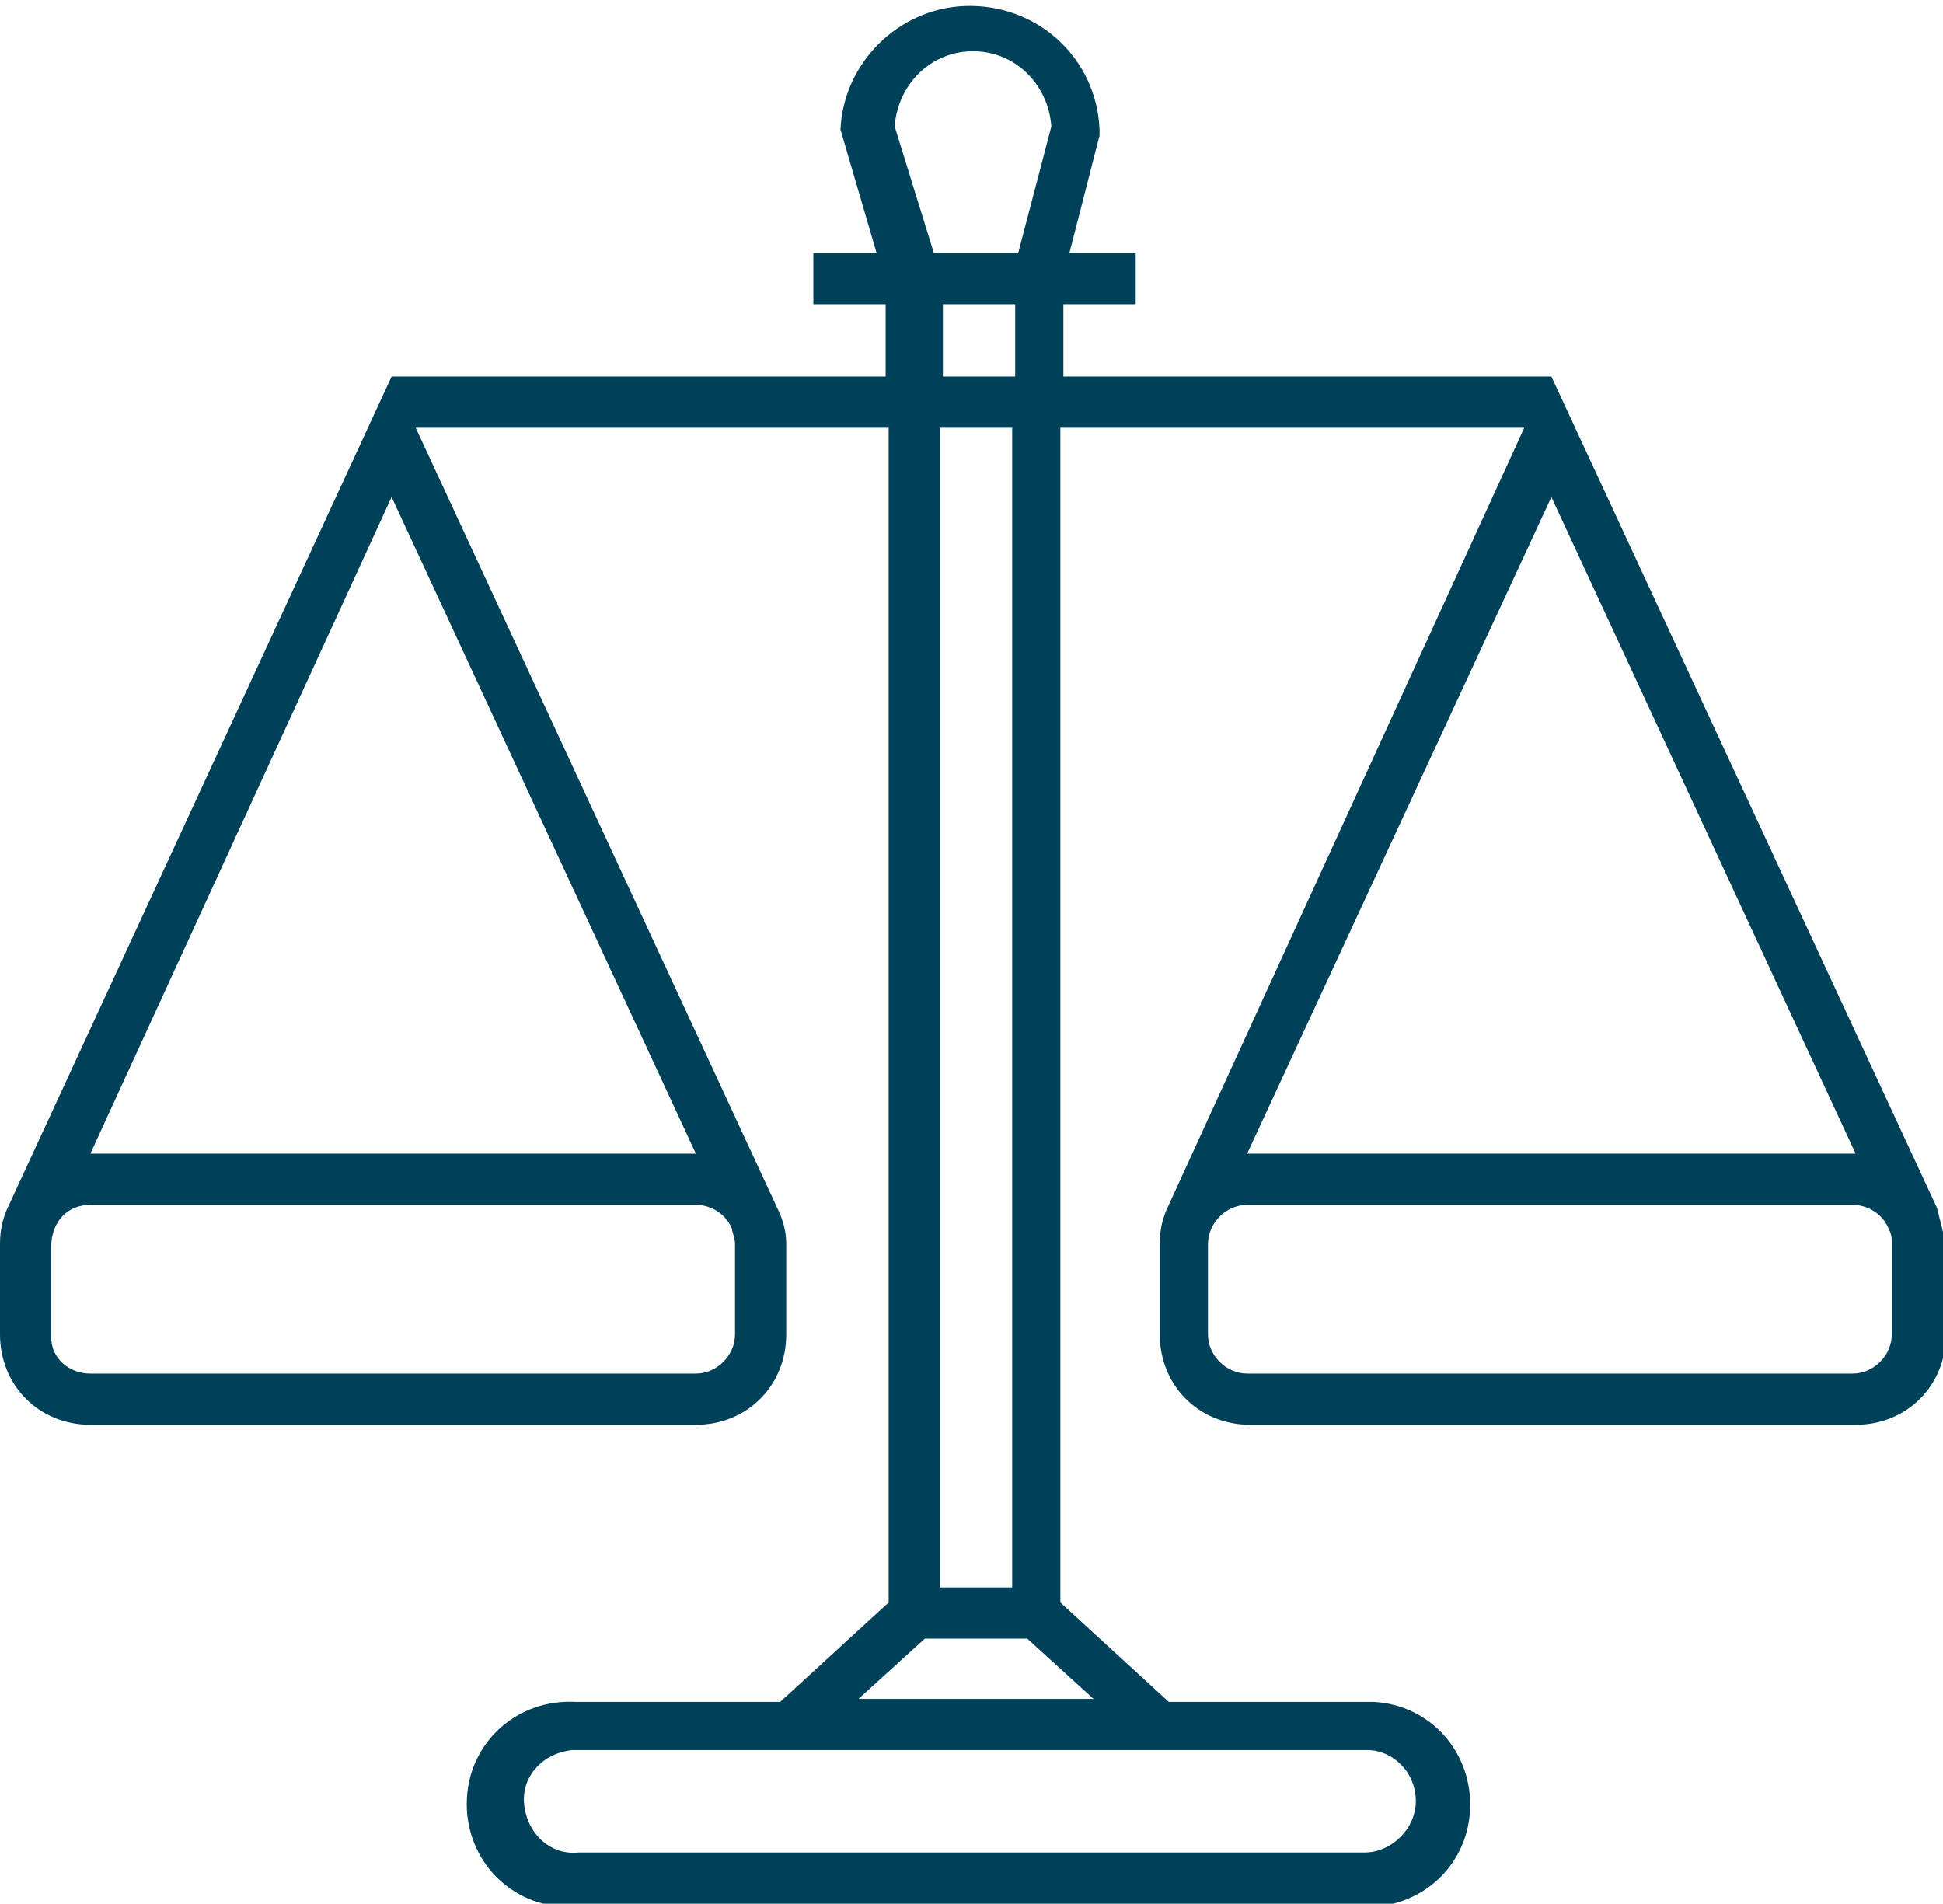
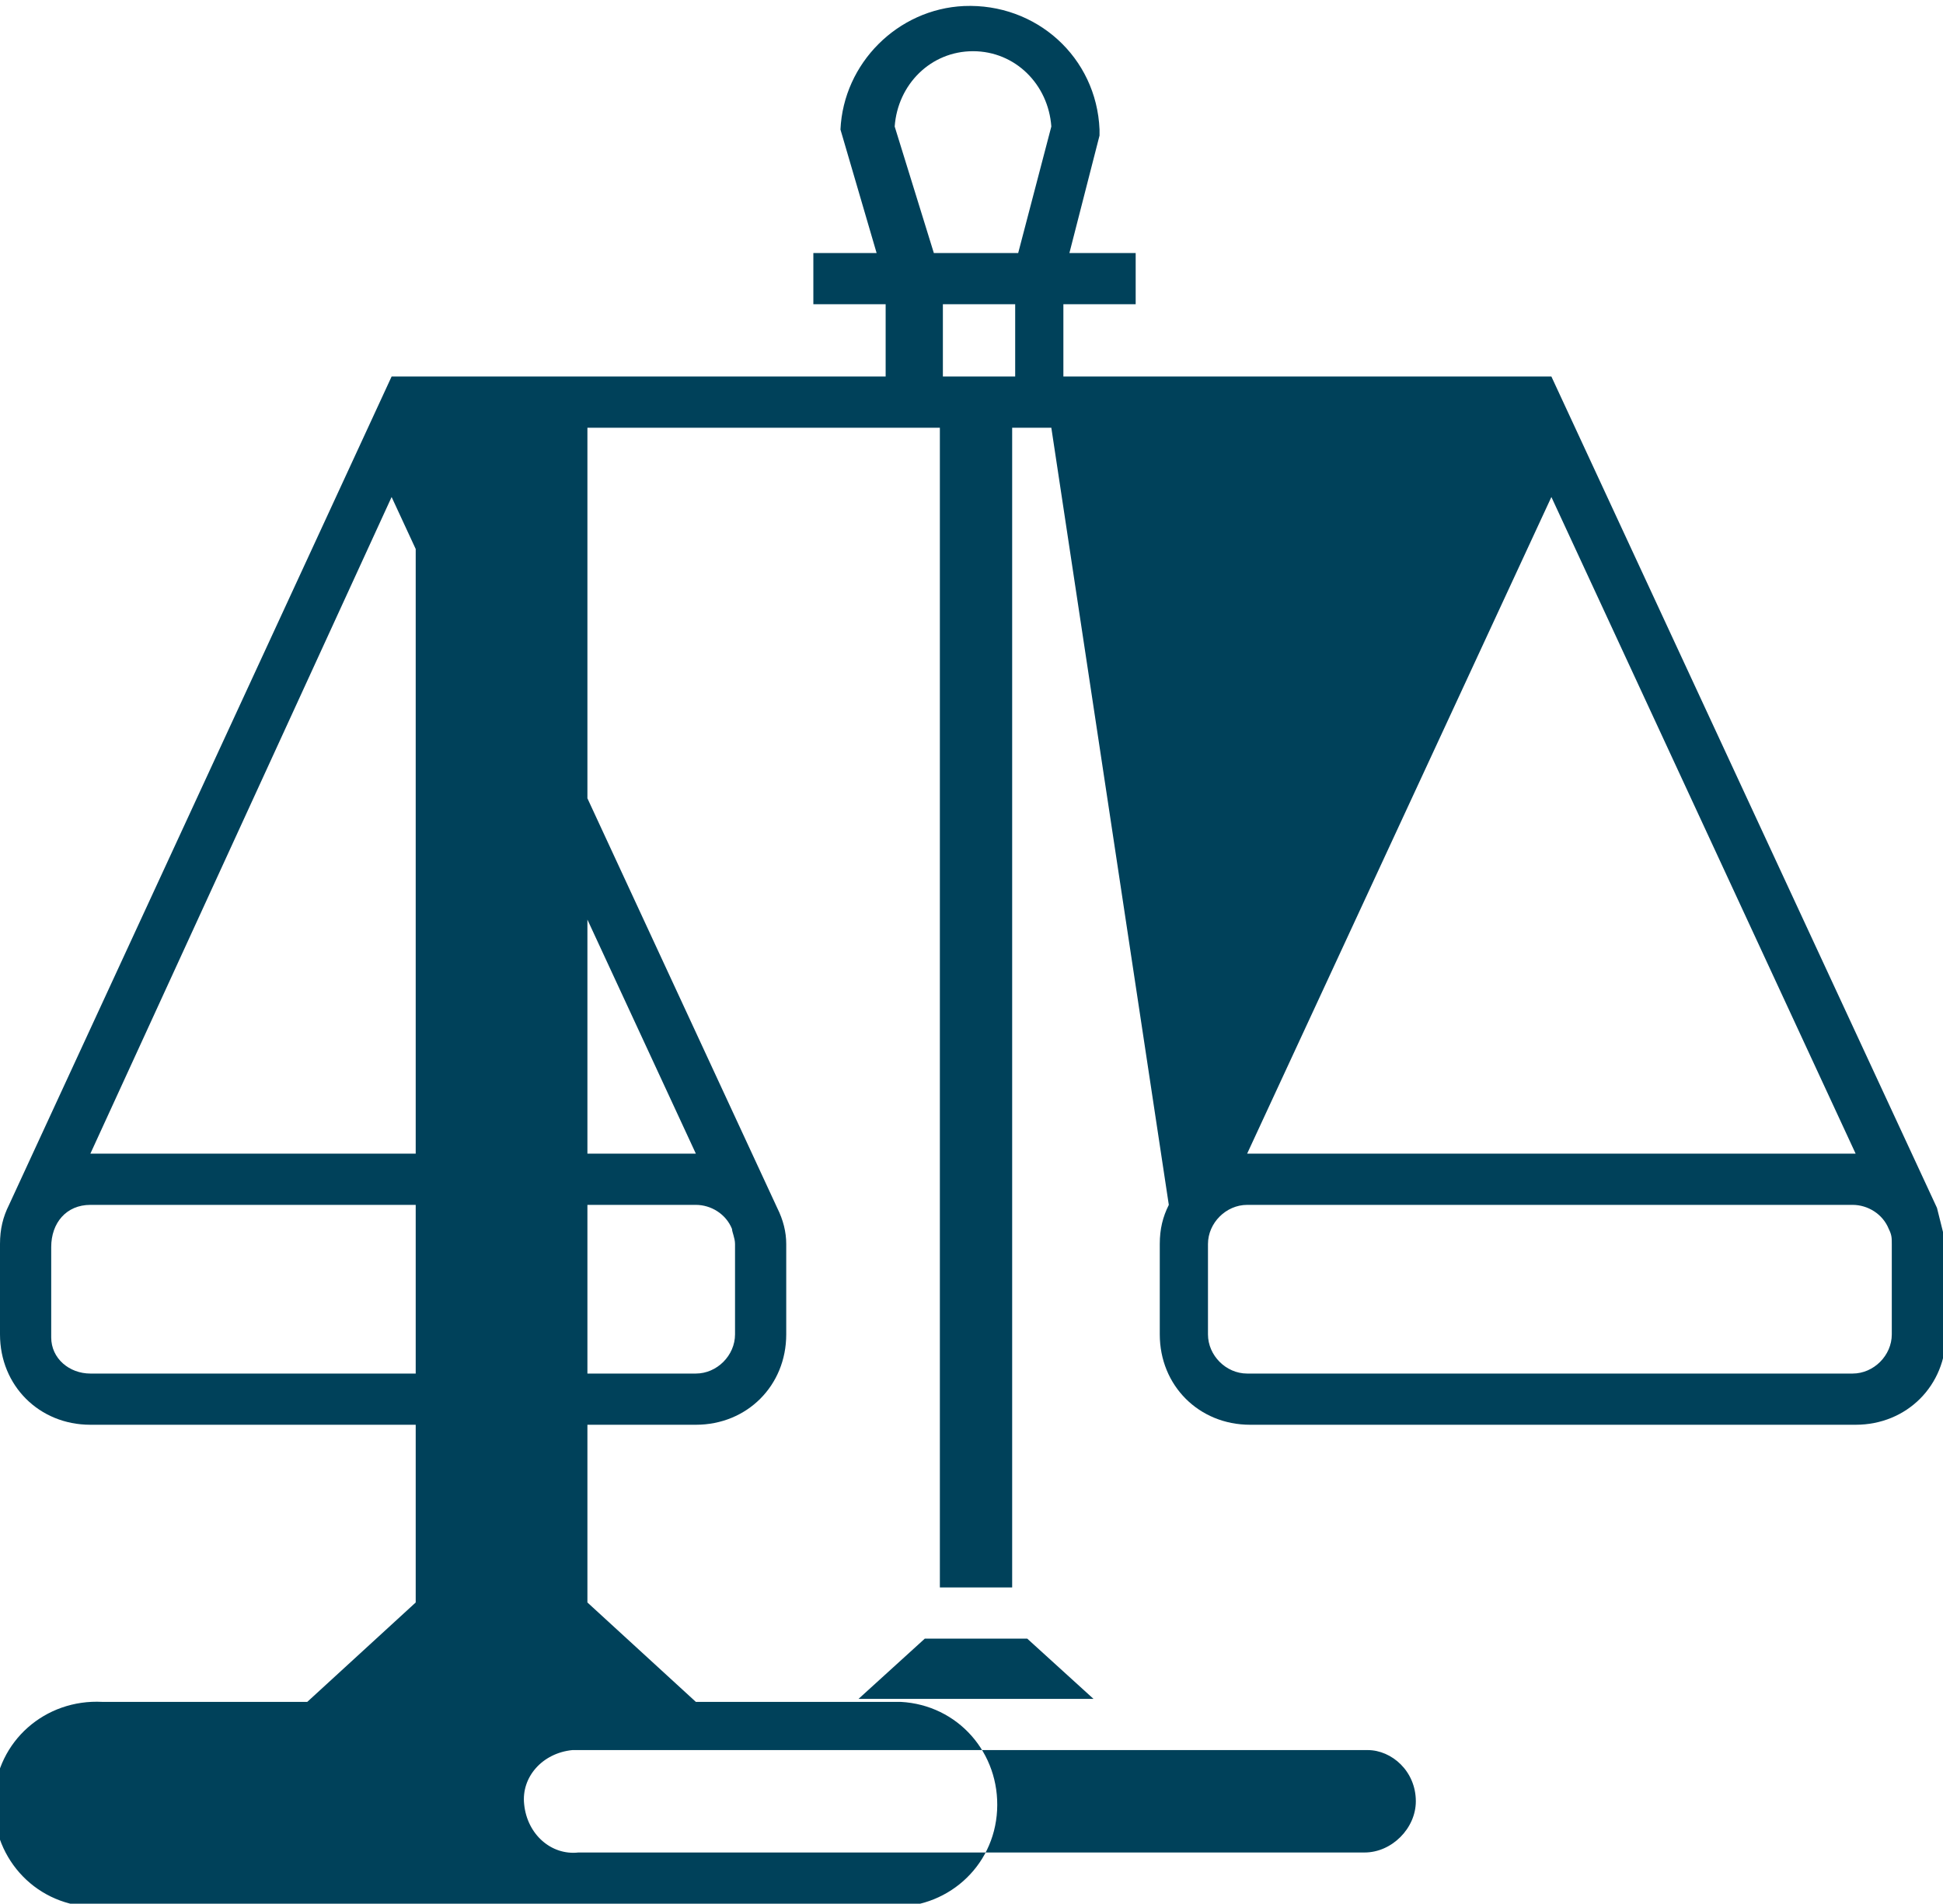
<svg xmlns="http://www.w3.org/2000/svg" version="1.1" id="Layer_1" x="0px" y="0px" viewBox="0 0 64.5 63.2" style="enable-background:new 0 0 64.5 63.2;" xml:space="preserve">
  <style type="text/css">
	.st0{fill:#00415A;}
</style>
  <g id="Layer_2_1_">
    <g id="Layer_1-2">
-       <path class="st0" d="M64.3,40.1L64.3,40.1L51.5,12.5H35.3v-2.4h2.4V8.4h-2.2l1-3.9V4.3c-0.1-2.4-2.1-4.2-4.5-4.1    c-2.2,0.1-4,1.9-4.1,4.1l1.2,4.1h-2.1v1.7h2.4v2.4H13L0.3,40l0,0C0.1,40.4,0,40.8,0,41.3v3c0,1.7,1.3,3,3,3h20.1c1.7,0,3-1.3,3-3    v-3c0-0.4-0.1-0.8-0.3-1.2l0,0l-12-25.9h15.7v39l-3.6,3.3h-6.8c-1.9-0.1-3.5,1.3-3.6,3.2c-0.1,1.9,1.3,3.5,3.2,3.6    c0.1,0,0.2,0,0.4,0h26.1c1.9,0.1,3.5-1.3,3.6-3.2s-1.3-3.5-3.2-3.6c-0.1,0-0.2,0-0.4,0h-6.4l-3.6-3.3v-39h15.4L38.8,40l0,0    c-0.2,0.4-0.3,0.8-0.3,1.3v3c0,1.7,1.3,3,3,3h20.1c1.7,0,3-1.3,3-3v-3C64.5,40.9,64.4,40.5,64.3,40.1z M13,16.5l10.1,21.8H3    L13,16.5z M24.4,41.3v3c0,0.7-0.6,1.3-1.3,1.3H3c-0.7,0-1.3-0.5-1.3-1.2v-3C1.7,40.6,2.2,40,3,40c0,0,0,0,0,0h20.1    c0.5,0,1,0.3,1.2,0.8l0,0l0,0C24.3,40.9,24.4,41.1,24.4,41.3z M32.3,1.7c1.4,0,2.5,1.1,2.6,2.5l-1.1,4.2H31l-1.3-4.2    C29.8,2.8,30.9,1.7,32.3,1.7z M31.3,10.1h2.4v2.4h-2.4L31.3,10.1z M47,59.8c0,0.9-0.8,1.7-1.7,1.7H19.2c-0.9,0.1-1.7-0.6-1.8-1.6    c-0.1-0.9,0.6-1.7,1.6-1.8c0.1,0,0.2,0,0.3,0h26.1C46.2,58.1,47,58.8,47,59.8C47,59.8,47,59.8,47,59.8z M28.5,56.4l2.2-2h3.4    l2.2,2H28.5z M33.6,52.7h-2.4V14.2h2.4V52.7z M61.6,38.3H41.4l10.1-21.8L61.6,38.3z M62.8,44.3c0,0.7-0.6,1.3-1.3,1.3l0,0H41.4    c-0.7,0-1.3-0.6-1.3-1.3c0,0,0,0,0,0v-3c0-0.7,0.6-1.3,1.3-1.3c0,0,0,0,0,0h20.1c0.5,0,1,0.3,1.2,0.8l0,0l0,0    c0.1,0.2,0.1,0.3,0.1,0.5L62.8,44.3z" />
+       <path class="st0" d="M64.3,40.1L64.3,40.1L51.5,12.5H35.3v-2.4h2.4V8.4h-2.2l1-3.9V4.3c-0.1-2.4-2.1-4.2-4.5-4.1    c-2.2,0.1-4,1.9-4.1,4.1l1.2,4.1h-2.1v1.7h2.4v2.4H13L0.3,40l0,0C0.1,40.4,0,40.8,0,41.3v3c0,1.7,1.3,3,3,3h20.1c1.7,0,3-1.3,3-3    v-3c0-0.4-0.1-0.8-0.3-1.2l0,0l-12-25.9v39l-3.6,3.3h-6.8c-1.9-0.1-3.5,1.3-3.6,3.2c-0.1,1.9,1.3,3.5,3.2,3.6    c0.1,0,0.2,0,0.4,0h26.1c1.9,0.1,3.5-1.3,3.6-3.2s-1.3-3.5-3.2-3.6c-0.1,0-0.2,0-0.4,0h-6.4l-3.6-3.3v-39h15.4L38.8,40l0,0    c-0.2,0.4-0.3,0.8-0.3,1.3v3c0,1.7,1.3,3,3,3h20.1c1.7,0,3-1.3,3-3v-3C64.5,40.9,64.4,40.5,64.3,40.1z M13,16.5l10.1,21.8H3    L13,16.5z M24.4,41.3v3c0,0.7-0.6,1.3-1.3,1.3H3c-0.7,0-1.3-0.5-1.3-1.2v-3C1.7,40.6,2.2,40,3,40c0,0,0,0,0,0h20.1    c0.5,0,1,0.3,1.2,0.8l0,0l0,0C24.3,40.9,24.4,41.1,24.4,41.3z M32.3,1.7c1.4,0,2.5,1.1,2.6,2.5l-1.1,4.2H31l-1.3-4.2    C29.8,2.8,30.9,1.7,32.3,1.7z M31.3,10.1h2.4v2.4h-2.4L31.3,10.1z M47,59.8c0,0.9-0.8,1.7-1.7,1.7H19.2c-0.9,0.1-1.7-0.6-1.8-1.6    c-0.1-0.9,0.6-1.7,1.6-1.8c0.1,0,0.2,0,0.3,0h26.1C46.2,58.1,47,58.8,47,59.8C47,59.8,47,59.8,47,59.8z M28.5,56.4l2.2-2h3.4    l2.2,2H28.5z M33.6,52.7h-2.4V14.2h2.4V52.7z M61.6,38.3H41.4l10.1-21.8L61.6,38.3z M62.8,44.3c0,0.7-0.6,1.3-1.3,1.3l0,0H41.4    c-0.7,0-1.3-0.6-1.3-1.3c0,0,0,0,0,0v-3c0-0.7,0.6-1.3,1.3-1.3c0,0,0,0,0,0h20.1c0.5,0,1,0.3,1.2,0.8l0,0l0,0    c0.1,0.2,0.1,0.3,0.1,0.5L62.8,44.3z" />
    </g>
  </g>
</svg>